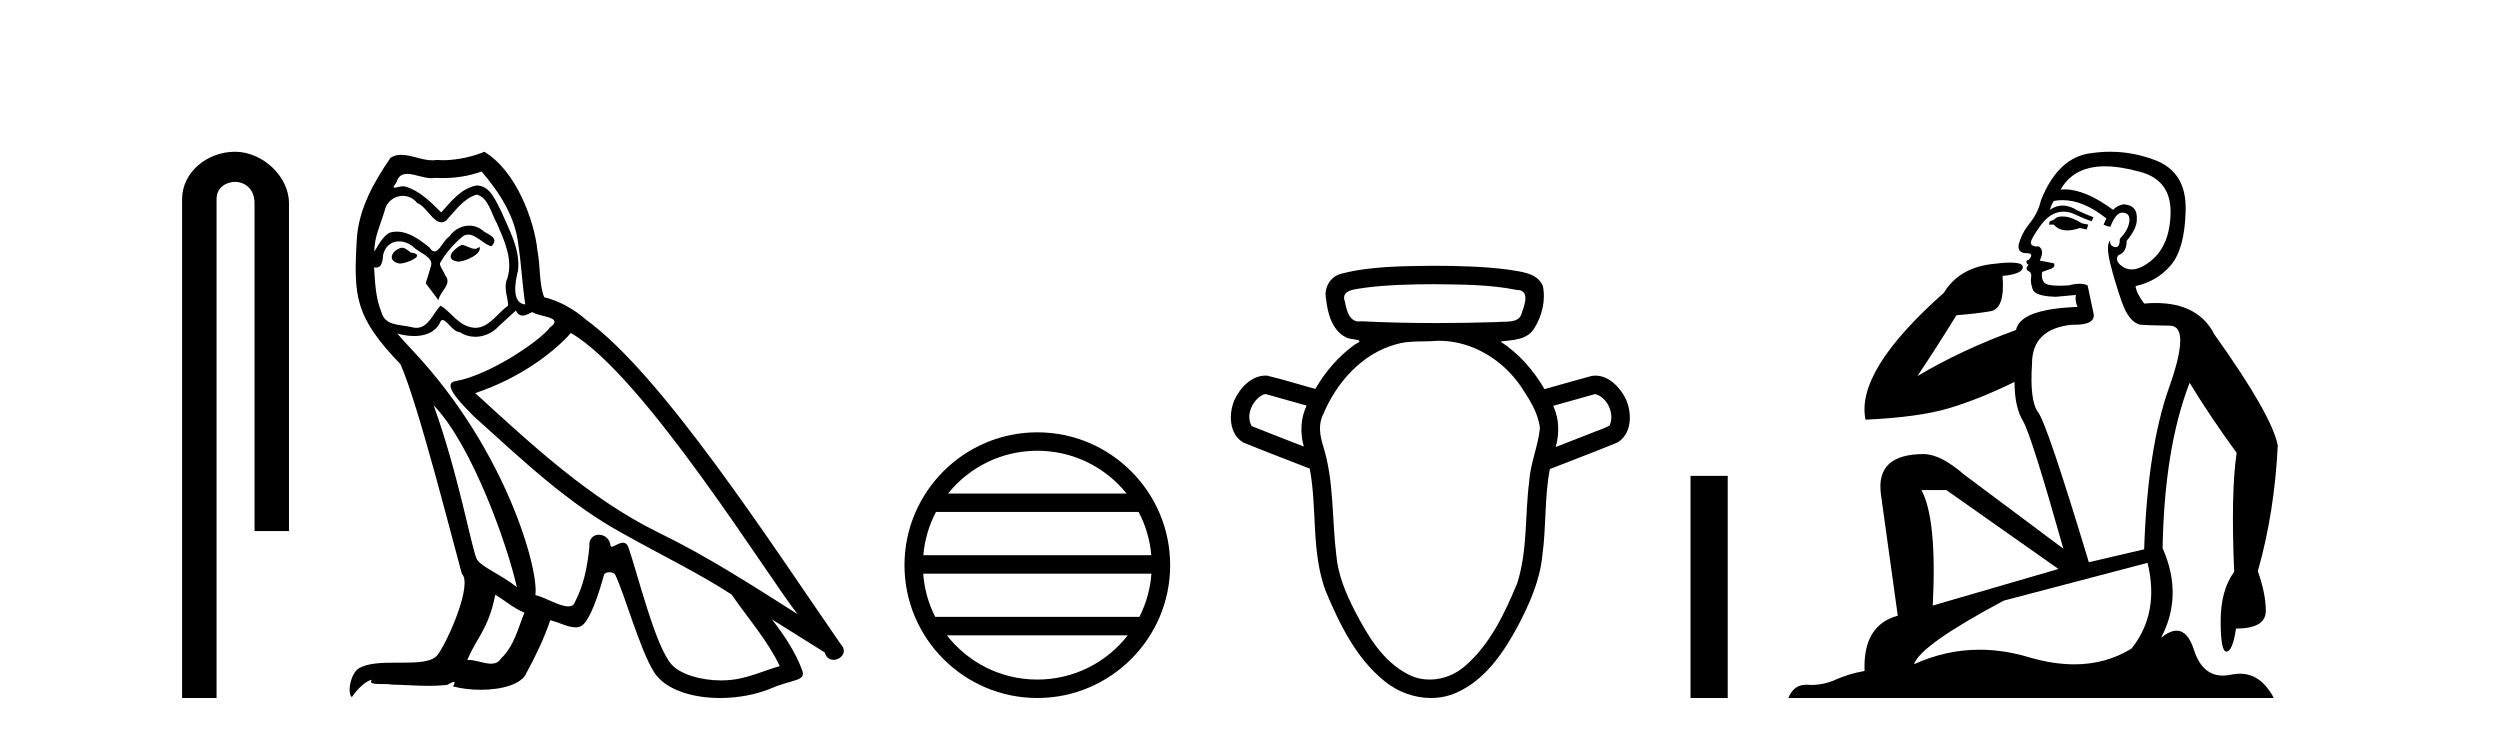
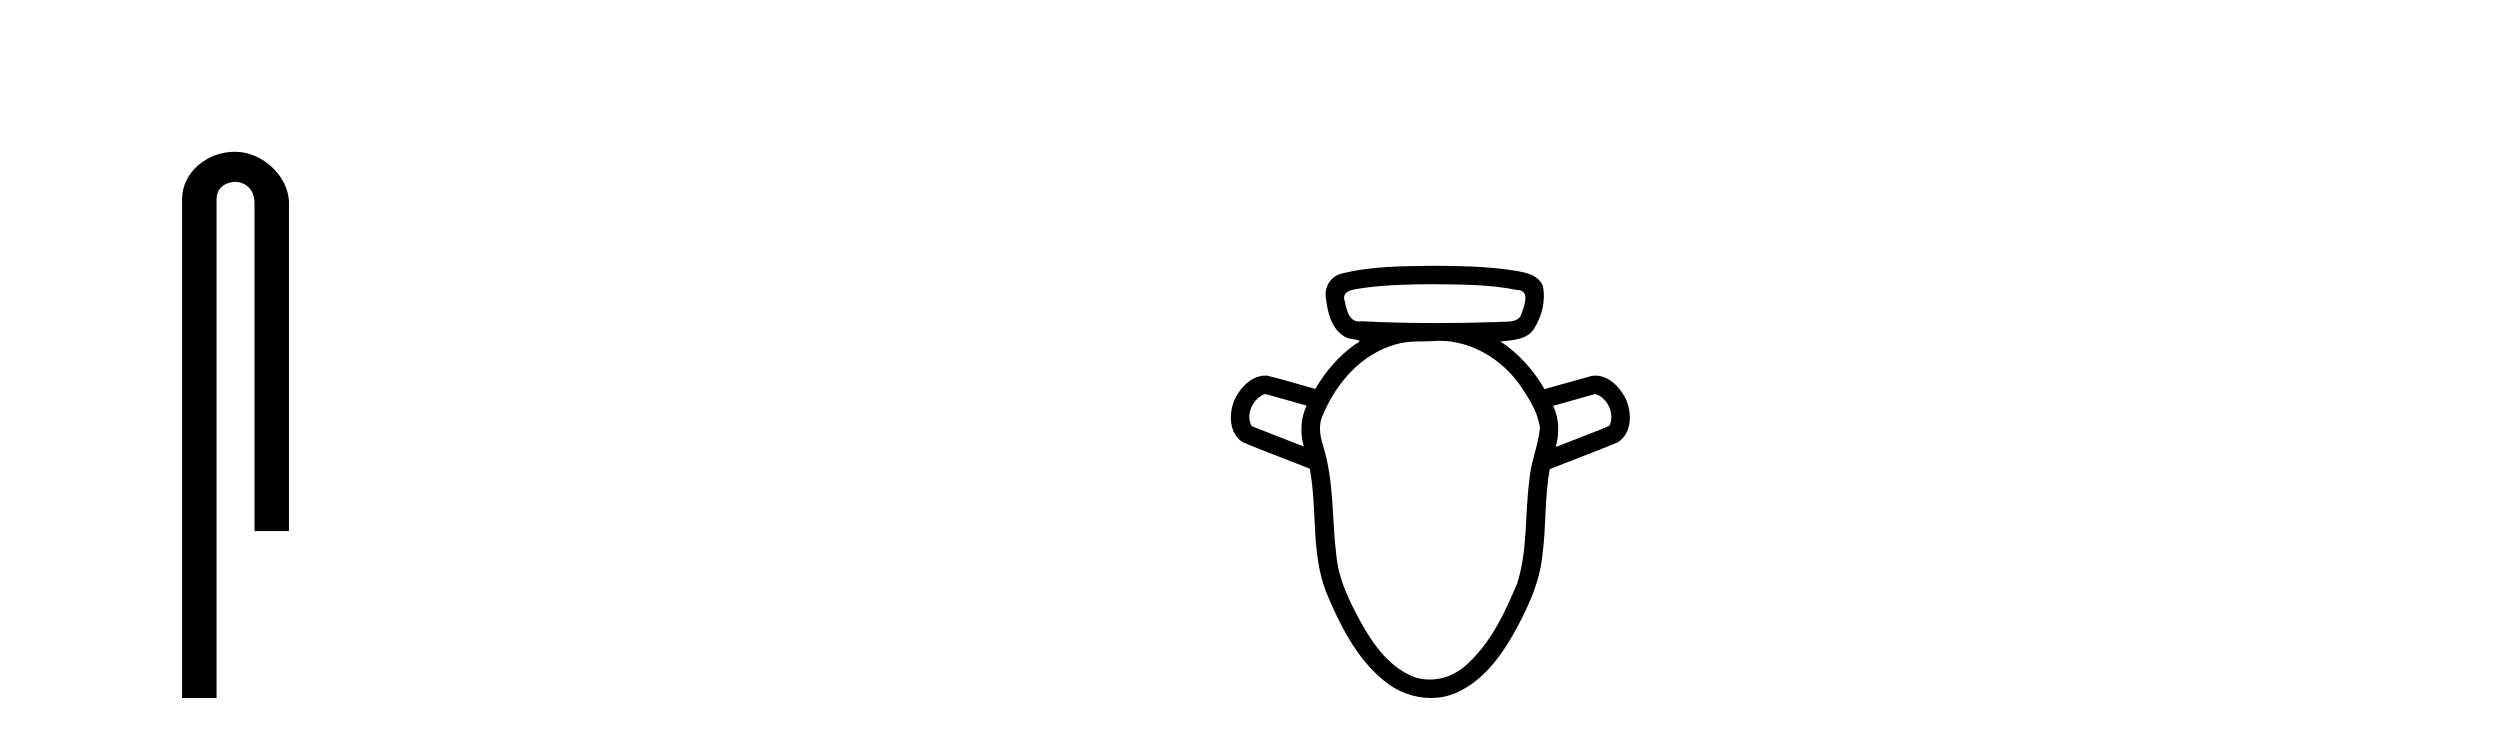
<svg xmlns="http://www.w3.org/2000/svg" width="139.0" height="41.0">
  <path d="M 13.069 8.437 C 11.5 8.437 10.124 9.591 10.124 11.072 L 10.124 38.809 L 12.041 38.809 L 12.041 11.072 C 12.041 10.346 12.68 10.111 13.081 10.111 C 13.502 10.111 14.151 10.406 14.151 11.296 L 14.151 29.526 L 16.067 29.526 L 16.067 11.296 C 16.067 9.813 14.598 8.437 13.069 8.437 Z" style="fill:#000000;stroke:none" />
-   <path d="M 25.662 13.619 C 25.206 13.839 24.649 14.447 25.493 14.548 C 25.898 14.531 26.827 14.109 26.658 13.721 L 26.658 13.721 C 26.571 13.804 26.482 13.834 26.392 13.834 C 26.153 13.834 25.908 13.619 25.662 13.619 ZM 22.336 13.771 C 21.779 13.906 21.492 14.514 22.201 14.649 C 22.213 14.65 22.225 14.651 22.238 14.651 C 22.646 14.651 23.759 14.156 22.843 14.042 C 22.691 13.94 22.539 13.771 22.336 13.771 ZM 26.776 9.534 C 27.772 10.699 28.65 12.049 28.819 13.603 C 28.988 14.717 29.038 15.831 29.207 16.928 C 28.414 16.861 28.65 15.628 28.802 15.038 C 28.937 13.873 28.313 12.792 27.874 11.762 C 27.57 11.205 27.283 10.328 26.506 10.311 C 25.645 10.463 25.088 11.189 24.531 11.813 C 23.957 11.239 23.349 10.615 22.556 10.378 C 22.515 10.363 22.468 10.357 22.419 10.357 C 22.241 10.357 22.033 10.435 21.937 10.435 C 21.854 10.435 21.855 10.377 22.033 10.159 C 22.14 9.78 22.362 9.668 22.638 9.668 C 23.04 9.668 23.554 9.907 23.987 9.907 C 24.052 9.907 24.116 9.901 24.177 9.889 C 24.319 9.897 24.462 9.901 24.605 9.901 C 25.343 9.901 26.083 9.789 26.776 9.534 ZM 26.506 10.817 C 27.165 10.986 27.317 11.898 27.637 12.438 C 28.042 13.383 28.532 14.413 28.211 15.476 C 27.958 15.983 28.279 16.624 28.245 16.996 C 27.682 17.391 27.188 18.226 26.44 18.226 C 26.358 18.226 26.274 18.216 26.185 18.194 C 25.443 18.042 25.071 17.333 24.497 16.996 C 24.082 17.397 23.836 18.228 23.151 18.228 C 23.057 18.228 22.955 18.212 22.843 18.178 C 22.218 18.042 21.391 18.11 21.205 17.35 C 20.885 16.574 20.851 15.713 20.8 14.869 L 20.8 14.869 C 20.837 14.876 20.872 14.879 20.903 14.879 C 21.245 14.879 21.276 14.483 21.307 14.143 C 21.438 13.649 21.792 13.42 22.185 13.42 C 22.45 13.42 22.733 13.524 22.978 13.721 C 23.265 14.042 24.143 14.295 23.957 14.801 C 23.873 15.105 23.771 15.426 23.67 15.747 L 24.379 16.692 C 24.447 16.202 25.173 15.797 24.751 15.308 C 24.683 15.088 24.43 14.801 24.464 14.632 C 24.767 14.092 25.173 13.619 25.645 13.214 C 25.773 13.09 25.903 13.042 26.032 13.042 C 26.485 13.042 26.94 13.635 27.333 13.687 C 27.722 13.265 27.3 13.096 26.911 12.877 C 26.671 12.65 26.38 12.546 26.09 12.546 C 25.668 12.546 25.247 12.766 24.987 13.147 C 24.666 13.339 24.443 13.98 24.161 13.98 C 24.073 13.98 23.978 13.917 23.873 13.755 C 23.357 13.342 22.74 12.879 22.064 12.879 C 21.965 12.879 21.864 12.889 21.762 12.91 C 21.285 13.009 20.855 13.976 20.819 13.976 C 20.818 13.976 20.818 13.975 20.817 13.974 C 20.8 13.181 21.172 12.472 21.391 11.695 C 21.514 11.185 21.951 10.89 22.397 10.89 C 22.688 10.89 22.984 11.016 23.197 11.29 C 23.7 11.476 24.068 12.359 24.541 12.359 C 24.624 12.359 24.71 12.332 24.801 12.269 C 25.325 11.712 25.747 11.053 26.506 10.817 ZM 24.109 22.533 C 26.253 24.744 28.228 30.349 28.735 32.645 C 27.907 31.97 26.776 31.531 26.523 31.109 C 26.253 30.67 25.51 26.399 24.109 22.533 ZM 31.74 18.515 C 35.791 20.845 42.848 32.307 44.35 34.148 C 41.818 32.544 39.319 30.923 36.601 29.606 C 32.786 27.733 29.528 24.694 26.422 21.858 C 28.988 20.997 30.828 19.545 31.74 18.515 ZM 27.536 33.067 C 28.076 33.388 28.566 33.827 29.157 34.063 C 28.802 34.941 28.583 35.92 27.857 36.612 C 27.72 36.832 27.526 36.901 27.304 36.901 C 26.92 36.901 26.453 36.694 26.063 36.694 C 26.036 36.694 26.009 36.695 25.983 36.697 C 26.456 35.515 27.165 34.992 27.536 33.067 ZM 28.684 17.266 C 28.786 17.478 28.917 17.547 29.055 17.547 C 29.237 17.547 29.433 17.427 29.596 17.35 C 30.001 17.637 31.402 17.604 30.575 18.211 C 30.051 18.92 27.254 20.854 25.312 21.195 C 24.473 21.342 25.882 22.668 26.337 23.141 C 28.971 25.504 31.554 28.003 34.711 29.708 C 36.686 30.822 38.762 31.818 40.67 33.05 C 41.582 34.367 42.662 35.582 43.354 37.034 C 42.662 37.237 41.987 37.524 41.278 37.693 C 40.904 37.787 40.498 37.831 40.092 37.831 C 38.977 37.831 37.856 37.499 37.361 36.967 C 36.45 36.005 35.454 31.902 34.93 30.4 C 34.856 30.231 34.75 30.174 34.636 30.174 C 34.408 30.174 34.143 30.397 34.013 30.397 C 33.986 30.397 33.965 30.388 33.951 30.366 C 33.917 29.95 33.598 29.731 33.299 29.731 C 33.003 29.731 32.727 29.946 32.769 30.4 C 32.668 31.463 32.465 32.527 31.959 33.489 C 31.897 33.653 31.767 33.716 31.597 33.716 C 31.117 33.716 30.312 33.221 29.764 33.084 C 29.984 31.784 28.211 25.133 23.012 19.562 C 22.83 19.365 22.038 18.53 22.107 18.53 C 22.115 18.53 22.135 18.541 22.168 18.566 C 22.434 18.635 22.734 18.683 23.03 18.683 C 23.6 18.683 24.158 18.508 24.447 17.975 C 24.491 17.843 24.546 17.792 24.61 17.792 C 24.841 17.792 25.191 18.464 25.561 18.464 C 25.829 18.643 26.129 18.726 26.428 18.726 C 26.917 18.726 27.403 18.504 27.739 18.127 C 28.059 17.84 28.363 17.553 28.684 17.266 ZM 26.928 8.437 C 26.398 8.673 25.469 8.908 24.635 8.908 C 24.513 8.908 24.394 8.903 24.278 8.893 C 24.199 8.907 24.118 8.913 24.037 8.913 C 23.469 8.913 22.857 8.608 22.307 8.608 C 22.098 8.608 21.898 8.652 21.712 8.774 C 20.783 10.125 19.939 11.627 19.838 13.299 C 19.652 16.506 19.737 17.62 22.269 20.254 C 23.265 22.516 25.122 29.893 25.679 31.902 C 26.287 32.476 24.919 35.616 24.345 36.393 C 24.033 36.823 23.21 36.844 22.326 36.844 C 22.23 36.844 22.133 36.844 22.036 36.844 C 21.241 36.844 20.436 36.861 19.939 37.169 C 19.467 37.473 19.298 38.604 19.568 38.756 C 19.821 38.368 20.328 37.845 20.682 37.794 L 20.682 37.794 C 20.344 38.148 21.526 37.98 21.779 38.064 C 22.462 38.075 23.153 38.133 23.846 38.133 C 24.181 38.133 24.516 38.119 24.852 38.081 C 25.004 38.014 25.166 37.911 25.238 37.911 C 25.293 37.911 25.293 37.973 25.189 38.165 C 25.667 38.29 26.204 38.352 26.729 38.352 C 27.91 38.352 29.029 38.037 29.275 37.406 C 29.781 36.477 30.254 35.498 30.592 34.485 C 31.022 34.577 31.564 34.88 31.999 34.88 C 32.126 34.88 32.244 34.854 32.347 34.789 C 32.82 34.468 33.31 32.966 33.58 31.97 C 33.606 31.866 33.746 31.816 33.888 31.816 C 34.025 31.816 34.163 31.862 34.204 31.953 C 34.711 32.966 35.555 36.072 36.365 37.372 C 36.976 38.335 38.459 38.809 40.035 38.809 C 41.028 38.809 42.058 38.622 42.932 38.25 C 44.029 37.777 44.84 37.878 44.603 37.271 C 44.232 36.258 43.59 35.295 42.915 34.435 L 42.915 34.435 C 43.894 35.042 44.873 35.667 45.853 36.275 C 45.933 36.569 46.136 36.686 46.344 36.686 C 46.743 36.686 47.158 36.252 46.747 35.819 C 42.915 30.282 36.821 20.845 32.601 17.789 C 31.925 17.198 31.132 16.743 30.254 16.523 C 29.967 15.78 30.051 14.784 29.883 13.94 C 29.714 12.269 28.701 9.5 26.928 8.437 Z" style="fill:#000000;stroke:none" />
-   <path d="M 57.674 25.062 C 59.683 25.062 61.472 25.99 62.638 27.44 L 52.712 27.44 C 53.877 25.99 55.666 25.062 57.674 25.062 ZM 63.309 28.465 C 63.692 29.195 63.938 30.008 64.012 30.87 L 51.337 30.87 C 51.411 30.008 51.657 29.195 52.04 28.465 ZM 64.019 31.895 C 63.956 32.756 63.722 33.568 63.352 34.299 L 51.997 34.299 C 51.627 33.568 51.393 32.756 51.331 31.895 ZM 62.702 35.324 C 61.538 36.822 59.72 37.784 57.674 37.784 C 55.629 37.784 53.811 36.822 52.648 35.324 ZM 57.674 24.037 C 53.603 24.037 50.289 27.352 50.289 31.424 C 50.289 35.495 53.603 38.809 57.674 38.809 C 61.746 38.809 65.061 35.495 65.061 31.424 C 65.061 27.352 61.746 24.037 57.674 24.037 Z" style="fill:#000000;stroke:none" />
  <path d="M 79.736 15.802 C 81.265 15.821 82.812 15.814 84.317 16.118 C 84.318 16.118 84.319 16.118 84.32 16.118 C 85.064 16.118 84.787 16.915 84.623 17.362 C 84.484 18.018 83.735 17.847 83.241 17.907 C 82.115 17.942 80.988 17.962 79.861 17.962 C 78.466 17.962 77.071 17.932 75.678 17.862 C 75.633 17.87 75.589 17.874 75.548 17.874 C 75.02 17.874 74.861 17.229 74.781 16.786 C 74.501 16.065 75.456 16.088 75.929 15.992 C 77.19 15.833 78.465 15.806 79.736 15.802 ZM 70.364 21.908 C 71.125 22.122 71.887 22.337 72.648 22.551 C 72.31 23.26 72.282 24.077 72.491 24.827 C 71.528 24.448 70.558 24.082 69.598 23.694 C 69.24 23.092 69.632 22.228 70.238 21.94 L 70.364 21.908 ZM 88.69 21.908 C 89.38 22.099 89.786 23.004 89.495 23.653 C 89.143 23.861 88.726 23.965 88.349 24.132 C 87.733 24.372 87.117 24.612 86.501 24.852 C 86.707 24.099 86.698 23.278 86.356 22.565 C 87.134 22.346 87.912 22.127 88.69 21.908 ZM 80.015 18.947 C 81.847 18.947 83.565 20.011 84.578 21.508 C 85.038 22.212 85.535 22.961 85.619 23.817 C 85.516 24.814 85.091 25.753 85.024 26.759 C 84.781 28.645 84.943 30.598 84.357 32.428 C 83.664 34.095 82.86 35.809 81.474 37.016 C 80.933 37.502 80.211 37.784 79.49 37.784 C 79.098 37.784 78.705 37.7 78.344 37.521 C 76.904 36.811 76.047 35.353 75.334 33.979 C 74.83 32.997 74.392 31.963 74.297 30.851 C 74.047 28.828 74.183 26.743 73.56 24.777 C 73.386 24.206 73.283 23.579 73.575 23.024 C 74.315 21.267 75.714 19.671 77.602 19.148 C 78.352 18.915 79.159 19.019 79.934 18.948 C 79.961 18.948 79.988 18.947 80.015 18.947 ZM 79.736 14.777 C 78.012 14.801 76.259 14.788 74.578 15.216 C 73.958 15.371 73.598 16.005 73.729 16.623 C 73.814 17.418 74.061 18.366 74.833 18.754 C 75.098 18.917 76.006 18.834 75.359 19.134 C 74.442 19.783 73.694 20.653 73.132 21.623 C 72.236 21.381 71.348 21.098 70.445 20.884 C 70.42 20.883 70.396 20.882 70.371 20.882 C 69.57 20.882 68.929 21.58 68.623 22.267 C 68.31 23.033 68.335 24.124 69.117 24.599 C 70.343 25.107 71.589 25.567 72.823 26.057 C 73.245 28.311 72.893 30.69 73.712 32.873 C 74.481 34.703 75.393 36.587 76.968 37.863 C 77.689 38.46 78.626 38.809 79.559 38.809 C 80.043 38.809 80.527 38.715 80.979 38.512 C 82.577 37.806 83.602 36.282 84.401 34.793 C 85.045 33.562 85.626 32.266 85.757 30.866 C 85.977 29.278 85.869 27.658 86.17 26.081 C 87.424 25.583 88.691 25.115 89.937 24.599 C 90.745 24.104 90.748 22.964 90.396 22.186 C 90.083 21.546 89.46 20.884 88.706 20.884 C 88.642 20.884 88.577 20.888 88.512 20.898 C 87.63 21.136 86.753 21.391 85.874 21.636 C 85.269 20.587 84.444 19.652 83.426 18.988 C 84.087 18.904 84.903 18.911 85.297 18.268 C 85.737 17.576 85.953 16.695 85.78 15.886 C 85.451 15.149 84.541 15.111 83.852 14.99 C 82.489 14.812 81.109 14.782 79.736 14.777 Z" style="fill:#000000;stroke:none" />
-   <path d="M 93.993 26.458 L 93.993 38.809 L 96.061 38.809 L 96.061 26.458 Z" style="fill:#000000;stroke:none" />
-   <path d="M 114.669 12.036 Q 114.415 12.036 114.296 12.129 Q 114.159 12.266 113.971 12.3 L 113.92 12.488 L 114.193 12.488 Q 114.463 12.81 114.941 12.81 Q 115.25 12.81 115.645 12.676 L 116.021 12.761 L 116.106 12.488 L 115.765 12.419 Q 115.201 12.078 114.825 12.044 Q 114.742 12.036 114.669 12.036 ZM 117.028 9.246 Q 117.867 9.246 118.976 9.55 Q 120.718 10.011 120.684 11.839 Q 120.65 13.649 119.591 14.503 Q 118.997 14.98 118.52 14.98 Q 118.159 14.98 117.865 14.708 Q 117.575 14.401 117.797 14.179 Q 118.241 14.025 118.241 13.393 Q 118.805 12.71 118.805 12.232 Q 118.873 11.395 118.053 11.36 Q 117.678 11.446 117.49 11.668 Q 115.947 10.53 114.788 10.53 Q 114.676 10.53 114.569 10.541 L 114.569 10.541 Q 115.098 9.601 116.157 9.345 Q 116.549 9.246 117.028 9.246 ZM 114.675 11.128 Q 115.842 11.128 117.114 12.146 L 116.96 12.488 Q 117.199 12.607 117.336 12.607 Q 117.643 11.822 117.985 11.822 Q 118.429 11.822 118.395 12.266 Q 118.361 12.761 117.865 13.274 Q 117.865 13.743 117.638 13.743 Q 117.608 13.743 117.575 13.735 Q 117.268 13.649 117.336 13.359 L 117.336 13.359 Q 117.08 13.581 117.319 14.606 Q 117.575 15.648 117.968 16.775 Q 118.361 17.902 118.993 18.056 Q 119.488 18.09 120.65 18.107 Q 121.811 18.124 120.615 21.506 Q 119.403 24.888 119.215 30.542 L 116.14 31.26 Q 113.817 23.573 113.322 22.924 Q 112.844 22.292 112.98 20.225 Q 112.98 18.278 115.201 18.056 Q 115.265 18.058 115.326 18.058 Q 116.543 18.058 116.397 17.407 Q 116.26 16.741 116.072 15.87 Q 115.884 15.776 115.619 15.776 Q 115.355 15.776 115.013 15.87 Q 114.74 15.886 114.52 15.886 Q 113.807 15.886 113.664 15.716 Q 113.476 15.494 113.544 15.118 L 114.074 14.93 Q 114.296 14.811 114.193 14.64 L 113.407 14.486 Q 113.698 13.923 113.356 13.701 Q 113.307 13.704 113.263 13.704 Q 112.912 13.704 112.912 13.461 Q 112.98 13.205 113.407 12.607 Q 113.817 12.01 114.313 11.839 Q 114.526 11.768 114.74 11.768 Q 115.039 11.768 115.338 11.907 Q 115.833 12.146 116.294 12.3 L 116.397 12.078 Q 115.987 11.924 115.508 11.702 Q 115.076 11.429 114.68 11.429 Q 114.31 11.429 113.971 11.668 Q 114.074 11.326 114.193 11.173 Q 114.432 11.128 114.675 11.128 ZM 108.215 27.246 L 114.449 31.635 L 107.463 33.668 Q 107.702 28.851 106.831 27.246 ZM 119.403 31.294 Q 120.086 34.078 118.515 36.059 Q 117.097 36.937 115.331 36.937 Q 114.141 36.937 112.792 36.538 Q 111.403 36.124 110.063 36.124 Q 108.193 36.124 106.421 36.93 Q 106.763 35.871 111.409 33.395 L 119.403 31.294 ZM 117.327 8.437 Q 116.831 8.437 116.328 8.508 Q 114.449 8.696 113.476 11.138 Q 113.322 11.822 112.861 12.402 Q 112.383 12.983 112.229 13.649 Q 112.195 14.076 112.673 14.076 Q 113.134 14.076 112.792 14.452 Q 112.656 14.452 112.673 14.572 Q 112.69 14.708 112.792 14.708 Q 112.57 14.965 112.775 15.067 Q 112.98 15.152 112.929 15.426 Q 112.878 15.682 113.015 16.075 Q 113.134 16.468 114.296 16.502 L 115.423 16.399 L 115.423 16.399 Q 115.355 16.69 115.508 17.065 Q 112.314 17.185 112.092 18.347 Q 109.086 19.44 106.609 20.909 Q 107.651 19.354 108.778 17.527 Q 109.872 17.441 110.674 17.305 Q 111.494 17.151 111.341 15.34 Q 112.468 15.238 112.468 14.845 Q 112.468 14.601 111.775 14.601 Q 111.353 14.601 110.674 14.691 Q 108.898 14.93 108.078 16.28 Q 103.159 20.635 103.723 23.334 Q 106.712 23.197 108.403 22.685 Q 110.094 22.173 112.007 21.233 Q 112.007 22.634 112.485 23.42 Q 112.946 24.205 114.723 30.508 L 109.188 26.374 Q 107.89 25.247 106.951 25.247 Q 104.286 25.247 104.577 27.468 L 105.516 34.232 Q 103.569 34.761 103.671 37.306 Q 102.783 37.46 102.032 37.802 Q 101.382 38.082 100.721 38.082 Q 100.616 38.082 100.511 38.075 Q 100.464 38.072 100.419 38.072 Q 99.724 38.072 99.435 38.809 L 126.423 38.809 Q 125.711 37.457 124.537 37.457 Q 124.302 37.457 124.049 37.511 Q 123.806 37.563 123.588 37.563 Q 122.441 37.563 121.982 36.128 Q 121.642 35.067 121.02 35.067 Q 120.64 35.067 120.154 35.461 Q 121.401 33.104 120.24 30.474 Q 120.342 24.888 121.743 21.284 Q 122.853 23.112 124.356 25.179 Q 124.032 27.399 124.22 31.789 Q 123.468 32.831 123.468 34.522 Q 123.468 36.23 123.786 36.23 Q 123.789 36.23 123.793 36.23 Q 124.134 36.213 124.322 34.949 Q 125.979 34.949 125.979 33.958 Q 125.979 33.019 125.535 31.755 Q 126.457 28.527 126.645 24.769 Q 126.32 23.078 123.126 18.603 Q 122.234 16.848 119.855 16.848 Q 119.547 16.848 119.215 16.878 Q 118.771 16.28 118.737 15.904 Q 119.932 15.648 120.701 14.742 Q 121.47 13.837 121.521 11.719 Q 121.589 9.601 119.864 8.918 Q 118.618 8.437 117.327 8.437 Z" style="fill:#000000;stroke:none" />
</svg>